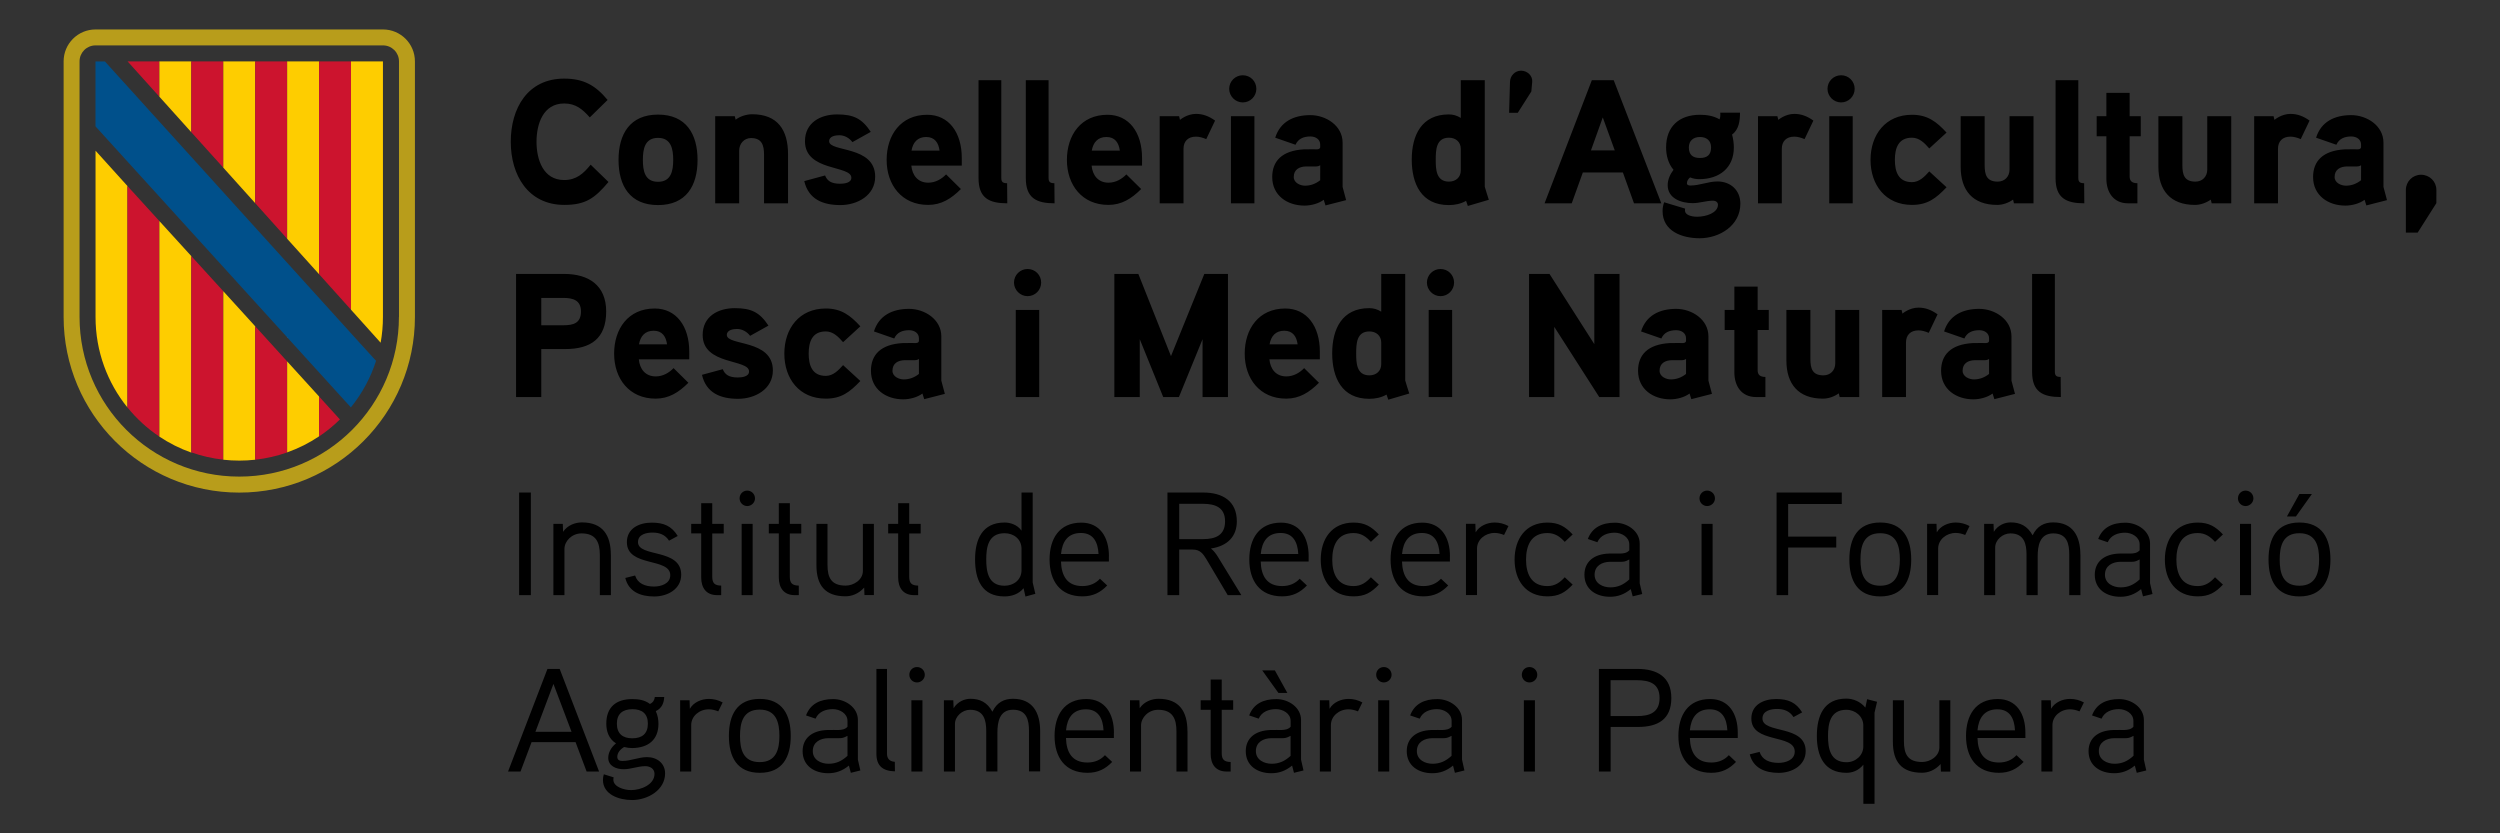
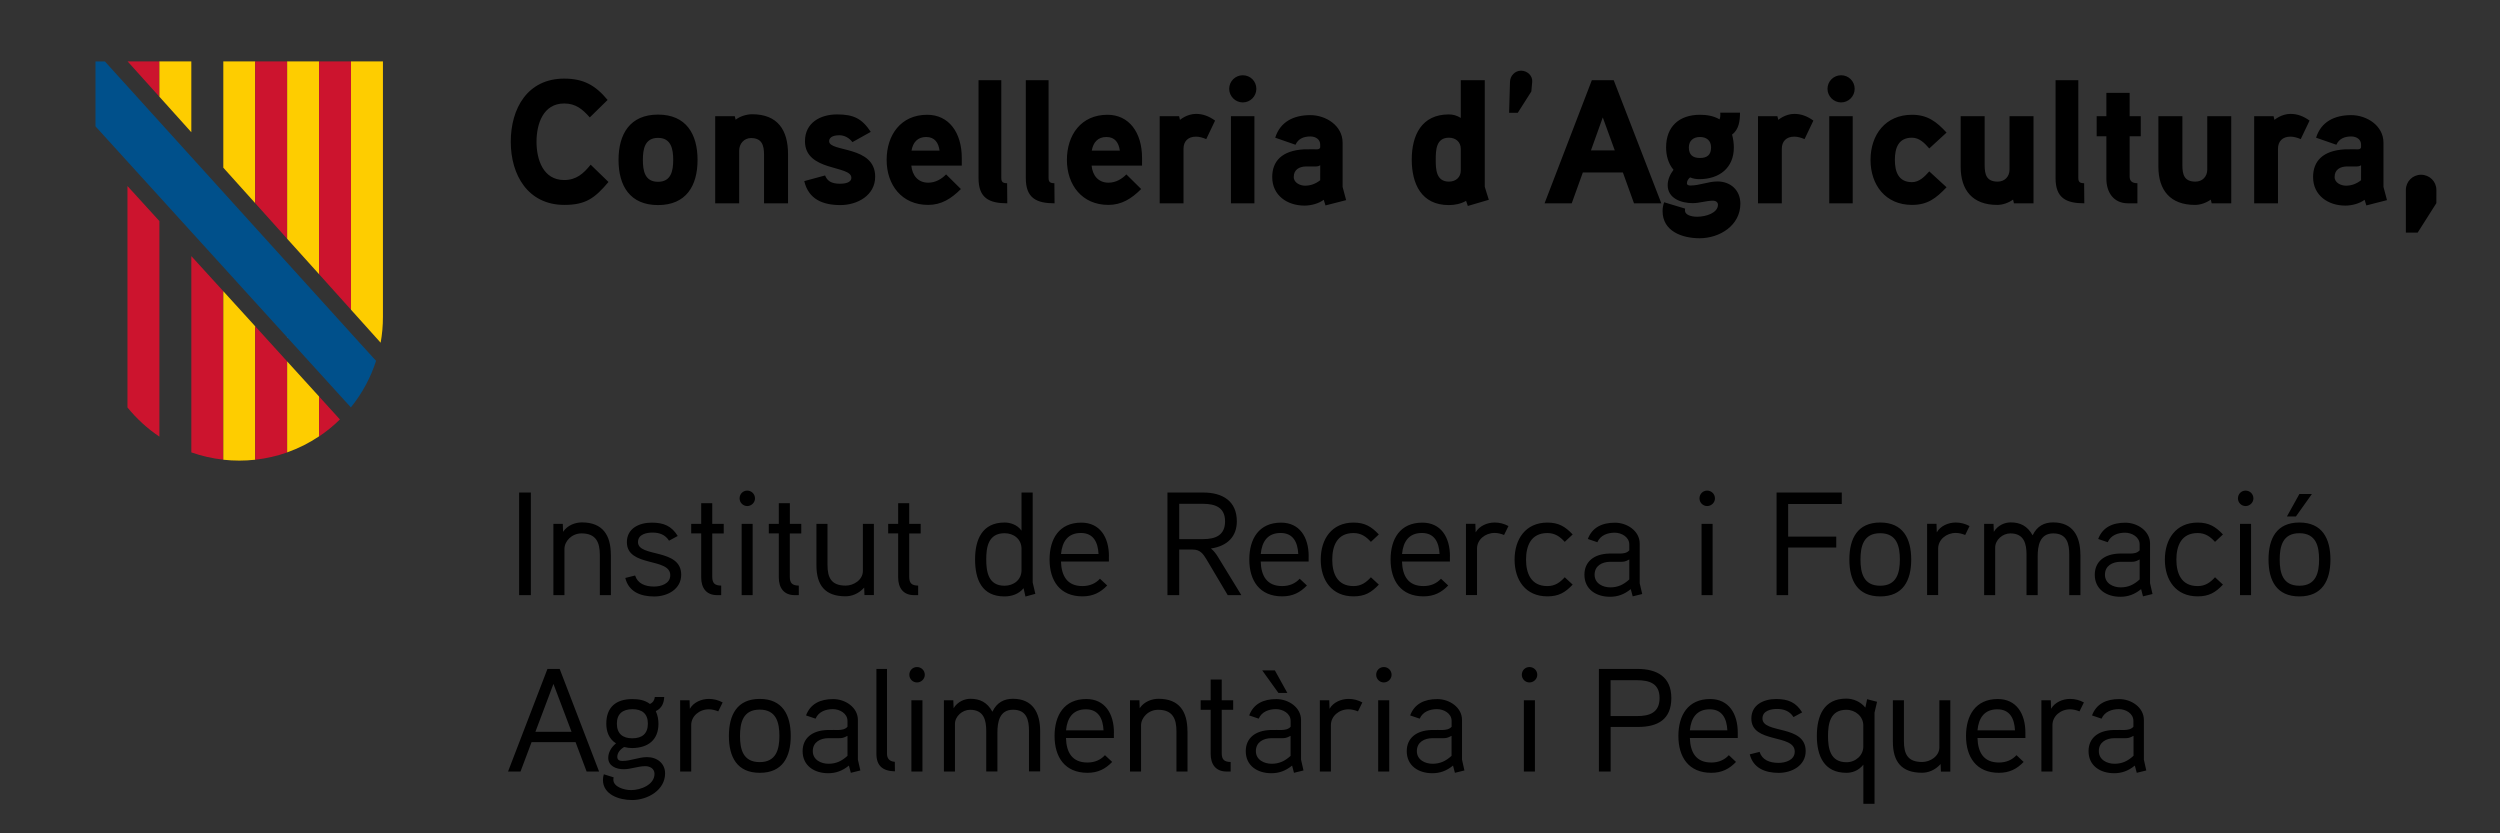
<svg xmlns="http://www.w3.org/2000/svg" version="1.1" id="Capa_1" x="0px" y="0px" viewBox="0 0 425.2 141.73" style="enable-background:new 0 0 425.2 141.73;" xml:space="preserve">
  <rect x="0" y="0" width="425.2" height="141.73" fill="#333333" stroke="none" />
  <style type="text/css">
	.st0{fill:#B89D1B;}
	.st1{fill:#CC142E;}
	.st2{fill:#FECD00;}
	.st3{fill:#FFFFFF;}
	.st4{fill:#00508B;}
	.st5{fill:#3C3C3B;}
</style>
  <g>
    <g>
-       <path class="st0" d="M65.14,5.01H16.25c-3,0-5.43,2.43-5.43,5.43V53.9c0,16.5,13.37,29.88,29.87,29.88    c16.5,0,29.88-13.38,29.88-29.88V10.44C70.57,7.44,68.14,5.01,65.14,5.01 M67.85,53.9c0,15-12.16,27.16-27.16,27.16    c-15,0-27.16-12.16-27.16-27.16V10.44c0-1.5,1.21-2.72,2.72-2.72h48.89c1.5,0,2.72,1.21,2.72,2.72V53.9z" />
      <polygon class="st1" points="27.11,10.44 21.7,10.44 27.11,16.45   " />
      <polygon class="st2" points="27.11,15.87 27.11,10.44 32.54,10.44 32.54,22.49 27.11,16.45   " />
-       <polygon class="st1" points="32.54,10.44 37.98,10.44 37.98,28.52 32.54,22.49   " />
      <polygon class="st2" points="37.98,10.44 43.41,10.44 43.41,34.56 37.98,28.52   " />
      <polygon class="st1" points="43.41,10.44 48.84,10.44 48.84,40.61 43.41,34.56   " />
      <polygon class="st2" points="48.84,38.96 48.84,10.44 54.27,10.44 54.27,43.03 54.27,46.64 48.84,40.61   " />
      <polygon class="st1" points="54.27,10.44 59.7,10.44 59.7,52.68 54.27,46.64   " />
      <path class="st2" d="M59.7,52.68V10.44h5.43V53.9c0,1.5-0.13,2.96-0.39,4.39L59.7,52.68z" />
-       <path class="st2" d="M16.25,53.94c0,5.82,2.03,11.17,5.43,15.37V31.64l-5.43-6.01V53.94z" />
      <path class="st1" d="M21.68,31.64V69.3c1.55,1.91,3.38,3.59,5.43,4.96V37.6L21.68,31.64z" />
-       <path class="st2" d="M27.11,37.6v36.66c1.68,1.12,3.5,2.04,5.43,2.72V43.56L27.11,37.6z" />
      <path class="st1" d="M32.54,76.94c1.73,0.61,3.55,1.03,5.43,1.24V49.52l-5.43-5.96V76.94z" />
      <path class="st2" d="M37.98,74.26v3.93c0.89,0.1,1.8,0.15,2.71,0.15c0.92,0,1.82-0.05,2.72-0.15V55.5l-5.43-5.97V74.26z" />
      <path class="st1" d="M48.84,61.47l-5.43-5.97v22.69c1.88-0.21,3.7-0.63,5.43-1.24V61.47z" />
      <polygon class="st3" points="48.84,57.39 48.91,57.34 48.84,57.26   " />
      <path class="st2" d="M48.84,76.94c1.93-0.68,3.76-1.6,5.43-2.73v-6.77l-5.43-5.97V76.94z" />
      <path class="st1" d="M54.27,67.44v6.79c1.27-0.85,2.46-1.82,3.54-2.89L54.27,67.44z" />
      <path class="st4" d="M59.7,69.26c1.87-2.32,3.33-4.98,4.26-7.89l-2.87-3.15L17.84,10.45l-1.6,0v11.04c0,0,42.34,46.61,42.35,46.61    l1.08,1.18L59.7,69.26z" />
    </g>
    <g>
-       <path d="M350.48,64.11c-0.69,0-0.99-0.18-0.99-0.9V46.59h-3.87v16.68c0,3.36,1.8,4.26,4.89,4.26L350.48,64.11z M338.3,63.6    c-0.75,0.6-1.62,0.93-2.58,0.93c-0.81,0-1.92-0.48-1.92-1.47c0-1.29,0.96-1.77,2.07-1.8h1.68c0.3,0,0.54-0.06,0.75-0.21V63.6z     M342.11,64.74v-7.53c0-2.88-2.82-4.68-5.49-4.68c-2.85,0-5.13,1.14-5.97,3.84l3.45,1.2c0.45-1.02,1.38-1.41,2.52-1.41    c0.93,0,1.68,0.51,1.68,1.38v0.42c0,0.18-0.12,0.36-0.51,0.39c0,0-1.26-0.03-2.25,0c-3.75,0.21-5.4,2.01-5.4,4.71    c0,3.15,2.58,4.86,5.49,4.86c1.08,0,2.4-0.33,3.27-0.99l0.3,0.96l3.51-0.9L342.11,64.74z M329.54,53.46    c-1.05-0.75-2.07-1.14-3.24-1.14c-1.56,0-2.73,1.02-2.73,1.02l-0.15-0.63h-3.3v14.82h4.05v-9.27c0-1.26,0.75-2.07,2.13-2.07    c0.57,0,1.17,0.18,1.74,0.42L329.54,53.46z M316.22,52.71h-4.08v9.09c0,1.2-0.84,2.04-2.01,2.04c-1.89,0-2.22-1.17-2.22-2.79    v-8.34h-4.08v8.61c0,3.99,2.04,6.48,6.21,6.48c0.93,0,1.89-0.33,2.7-0.9l0.15,0.63h3.33V52.71z M300.83,52.71h-1.89v-3.96h-3.96    v3.96h-1.65v3.42h1.65v7.2c0,2.31,1.2,4.2,3.69,4.2h1.59v-3.42c-0.93,0-1.32-0.39-1.32-1.14v-6.84h1.89V52.71z M286.76,63.6    c-0.75,0.6-1.62,0.93-2.58,0.93c-0.81,0-1.92-0.48-1.92-1.47c0-1.29,0.96-1.77,2.07-1.8h1.68c0.3,0,0.54-0.06,0.75-0.21V63.6z     M290.57,64.74v-7.53c0-2.88-2.82-4.68-5.49-4.68c-2.85,0-5.13,1.14-5.97,3.84l3.45,1.2c0.45-1.02,1.38-1.41,2.52-1.41    c0.93,0,1.68,0.51,1.68,1.38v0.42c0,0.18-0.12,0.36-0.51,0.39c0,0-1.26-0.03-2.25,0c-3.75,0.21-5.4,2.01-5.4,4.71    c0,3.15,2.58,4.86,5.49,4.86c1.08,0,2.4-0.33,3.27-0.99l0.3,0.96l3.51-0.9L290.57,64.74z M275.45,46.59h-4.29v11.94l-7.62-11.94    h-3.48v20.94h4.29V55.59L272,67.53h3.45V46.59z M246.98,52.71h-3.99v14.82h3.99V52.71z M247.31,48.06c0-1.29-1.02-2.31-2.31-2.31    c-1.26,0-2.31,1.02-2.31,2.31c0,1.26,1.05,2.31,2.31,2.31C246.29,50.37,247.31,49.32,247.31,48.06 M234.92,61.95    c0,1.17-0.87,1.89-2.01,1.89c-2.19,0-2.25-2.1-2.25-3.72c0-1.65,0.06-3.75,2.25-3.75c1.14,0,2.01,0.72,2.01,1.89V61.95z     M239.69,66.93c-0.06-0.21-0.69-2.13-0.69-2.22V46.59h-4.08v6.42c-0.66-0.42-1.32-0.6-2.04-0.6c-4.62,0-6.3,3.54-6.3,7.68    c0,4.14,1.65,7.74,6.3,7.74c1.02,0,2.07-0.21,2.94-0.72l0.3,0.87L239.69,66.93z M215.93,58.56c0.24-1.38,1.02-2.31,2.49-2.31    s2.1,0.99,2.28,2.31H215.93z M224.48,59.82c0-4.35-2.22-7.35-5.88-7.35c-4.5,0-6.9,3.45-6.9,7.68c0,4.26,2.58,7.65,7.05,7.65    c2.25,0,3.93-1.05,5.58-2.7l-2.52-2.49c-0.72,0.75-1.77,1.41-3.03,1.41c-1.77,0-2.73-1.26-2.88-2.91h8.58V59.82z M208.85,46.59    h-4.02l-5.67,13.98l-5.55-13.98h-4.08v20.94h4.32v-9.84l3.99,9.84h2.67l4.02-9.84v9.84h4.32V46.59z M176.75,52.71h-3.99v14.82    h3.99V52.71z M177.08,48.06c0-1.29-1.02-2.31-2.31-2.31c-1.26,0-2.31,1.02-2.31,2.31c0,1.26,1.05,2.31,2.31,2.31    C176.06,50.37,177.08,49.32,177.08,48.06 M156.29,63.6c-0.75,0.6-1.62,0.93-2.58,0.93c-0.81,0-1.92-0.48-1.92-1.47    c0-1.29,0.96-1.77,2.07-1.8h1.68c0.3,0,0.54-0.06,0.75-0.21V63.6z M160.1,64.74v-7.53c0-2.88-2.82-4.68-5.49-4.68    c-2.85,0-5.13,1.14-5.97,3.84l3.45,1.2c0.45-1.02,1.38-1.41,2.52-1.41c0.93,0,1.68,0.51,1.68,1.38v0.42    c0,0.18-0.12,0.36-0.51,0.39c0,0-1.26-0.03-2.25,0c-3.75,0.21-5.4,2.01-5.4,4.71c0,3.15,2.58,4.86,5.49,4.86    c1.08,0,2.4-0.33,3.27-0.99l0.3,0.96l3.51-0.9L160.1,64.74z M146.33,55.5c-1.71-1.86-3.24-3.03-5.88-3.03    c-4.5,0-7.05,3.39-7.05,7.68c0,4.26,2.55,7.65,7.05,7.65c2.64,0,4.08-1.11,5.88-3l-2.94-2.7c-0.78,0.87-1.68,1.83-2.94,1.83    c-2.34,0-2.91-1.83-2.91-3.78c0-1.98,0.57-3.78,2.91-3.78c1.26,0,2.16,0.93,2.94,1.83L146.33,55.5z M131.45,63    c0-5.34-7.83-4.14-7.83-6.03c0-0.87,1.11-1.02,1.74-1.02c0.87,0,1.71,0.48,2.22,1.17l3.12-1.74c-1.5-2.28-2.94-2.97-5.73-2.97    c-2.85,0-5.46,1.41-5.46,4.56c0,5.19,7.89,4.05,7.89,6.21c0,0.9-1.26,1.02-1.92,1.02c-1.53,0-2.19-0.51-2.55-1.41l-3.54,0.96    c0.72,3.09,3.15,4.08,6.15,4.08C128.39,67.83,131.45,66.21,131.45,63 M108.68,58.56c0.24-1.38,1.02-2.31,2.49-2.31    s2.1,0.99,2.28,2.31H108.68z M117.23,59.82c0-4.35-2.22-7.35-5.88-7.35c-4.5,0-6.9,3.45-6.9,7.68c0,4.26,2.58,7.65,7.05,7.65    c2.25,0,3.93-1.05,5.58-2.7l-2.52-2.49c-0.72,0.75-1.77,1.41-3.03,1.41c-1.77,0-2.73-1.26-2.88-2.91h8.58V59.82z M98.81,52.98    c0,2.01-1.32,2.34-3,2.34h-3.75v-4.65h3.75C97.46,50.67,98.81,51.06,98.81,52.98 M103.1,52.98c0-4.47-3-6.39-7.14-6.39h-8.19    v20.94h4.29v-8.16h4.05C100.46,59.37,103.1,57.6,103.1,52.98" />
      <path d="M414.38,32.3c0-1.44-1.17-2.58-2.61-2.58c-1.41,0-2.58,1.14-2.58,2.58v7.26h2.01l3.18-5.01V32.3z M401.57,30.65    c-0.75,0.6-1.62,0.93-2.58,0.93c-0.81,0-1.92-0.48-1.92-1.47c0-1.29,0.96-1.77,2.07-1.8h1.68c0.3,0,0.54-0.06,0.75-0.21V30.65z     M405.38,31.79v-7.53c0-2.88-2.82-4.68-5.49-4.68c-2.85,0-5.13,1.14-5.97,3.84l3.45,1.2c0.45-1.02,1.38-1.41,2.52-1.41    c0.93,0,1.68,0.51,1.68,1.38v0.42c0,0.18-0.12,0.36-0.51,0.39c0,0-1.26-0.03-2.25,0c-3.75,0.21-5.4,2.01-5.4,4.71    c0,3.15,2.58,4.86,5.49,4.86c1.08,0,2.4-0.33,3.27-0.99l0.3,0.96l3.51-0.9L405.38,31.79z M392.81,20.51    c-1.05-0.75-2.07-1.14-3.24-1.14c-1.56,0-2.73,1.02-2.73,1.02l-0.15-0.63h-3.3v14.82h4.05v-9.27c0-1.26,0.75-2.07,2.13-2.07    c0.57,0,1.17,0.18,1.74,0.42L392.81,20.51z M379.49,19.76h-4.08v9.09c0,1.2-0.84,2.04-2.01,2.04c-1.89,0-2.22-1.17-2.22-2.79    v-8.34h-4.08v8.61c0,3.99,2.04,6.48,6.21,6.48c0.93,0,1.89-0.33,2.7-0.9l0.15,0.63h3.33V19.76z M364.1,19.76h-1.89V15.8h-3.96    v3.96h-1.65v3.42h1.65v7.2c0,2.31,1.2,4.2,3.69,4.2h1.59v-3.42c-0.93,0-1.32-0.39-1.32-1.14v-6.84h1.89V19.76z M354.47,31.16    c-0.69,0-0.99-0.18-0.99-0.9V13.64h-3.87v16.68c0,3.36,1.8,4.26,4.89,4.26L354.47,31.16z M345.86,19.76h-4.08v9.09    c0,1.2-0.84,2.04-2.01,2.04c-1.89,0-2.22-1.17-2.22-2.79v-8.34h-4.08v8.61c0,3.99,2.04,6.48,6.21,6.48c0.93,0,1.89-0.33,2.7-0.9    l0.15,0.63h3.33V19.76z M331.07,22.55c-1.71-1.86-3.24-3.03-5.88-3.03c-4.5,0-7.05,3.39-7.05,7.68c0,4.26,2.55,7.65,7.05,7.65    c2.64,0,4.08-1.11,5.88-3l-2.94-2.7c-0.78,0.87-1.68,1.83-2.94,1.83c-2.34,0-2.91-1.83-2.91-3.78c0-1.98,0.57-3.78,2.91-3.78    c1.26,0,2.16,0.93,2.94,1.83L331.07,22.55z M315.11,19.76h-3.99v14.82h3.99V19.76z M315.44,15.11c0-1.29-1.02-2.31-2.31-2.31    c-1.26,0-2.31,1.02-2.31,2.31c0,1.26,1.05,2.31,2.31,2.31C314.42,17.42,315.44,16.37,315.44,15.11 M308.42,20.51    c-1.05-0.75-2.07-1.14-3.24-1.14c-1.56,0-2.73,1.02-2.73,1.02l-0.15-0.63H299v14.82h4.05v-9.27c0-1.26,0.75-2.07,2.13-2.07    c0.57,0,1.17,0.18,1.74,0.42L308.42,20.51z M291.02,25.07c0,1.26-0.66,1.8-1.89,1.8c-1.23,0-1.89-0.54-1.89-1.8    c0-1.17,0.81-1.77,1.89-1.77C290.24,23.3,291.02,23.9,291.02,25.07 M294.89,25.1c0-0.69-0.09-1.44-0.3-2.22    c1.17-0.84,1.35-2.37,1.35-3.72h-3.36c0.03,0.39,0.03,0.78-0.12,1.14c-1.02-0.6-2.19-0.78-3.33-0.78c-3.51,0-5.76,1.98-5.76,5.55    c0,1.35,0.36,2.76,1.26,3.81c-0.57,0.75-0.99,1.65-0.99,2.61c0,2.28,2.34,3.06,4.26,3.06c1.17,0,2.28-0.42,3.48-0.42    c0.39,0,0.81,0.24,0.81,0.69c0,1.35-1.95,2.04-3.54,2.04c-1.11,0-2.07-0.36-2.07-1.05c0-0.12,0-0.21,0.03-0.33l-3.57-1.08    c-0.18,0.48-0.27,0.99-0.27,1.5c0,3.45,3.36,4.62,6.3,4.62c3.39,0,6.93-2.16,6.93-5.88c0-2.28-1.65-3.78-3.9-3.78    c-1.56,0-3.03,0.69-4.59,0.69c-0.27,0-0.6-0.06-0.6-0.39c0-0.39,0.24-0.75,0.54-0.99c0.51,0.21,1.02,0.3,1.56,0.3    C292.43,30.47,294.89,28.55,294.89,25.1 M270.59,25.58l2.01-5.61l2.04,5.61H270.59z M274.46,13.64h-3.72l-8.04,20.94h4.62    l1.89-5.25h6.81l1.89,5.25h4.65L274.46,13.64z M260.6,13.91c0.09-1.02-0.84-1.89-1.89-1.89c-1.05,0-1.86,0.87-1.89,1.89    l-0.15,5.28h1.47l2.31-3.63L260.6,13.91z M248.45,29c0,1.17-0.87,1.89-2.01,1.89c-2.19,0-2.25-2.1-2.25-3.72    c0-1.65,0.06-3.75,2.25-3.75c1.14,0,2.01,0.72,2.01,1.89V29z M253.22,33.98c-0.06-0.21-0.69-2.13-0.69-2.22V13.64h-4.08v6.42    c-0.66-0.42-1.32-0.6-2.04-0.6c-4.62,0-6.3,3.54-6.3,7.68c0,4.14,1.65,7.74,6.3,7.74c1.02,0,2.07-0.21,2.94-0.72l0.3,0.87    L253.22,33.98z M224.54,30.65c-0.75,0.6-1.62,0.93-2.58,0.93c-0.81,0-1.92-0.48-1.92-1.47c0-1.29,0.96-1.77,2.07-1.8h1.68    c0.3,0,0.54-0.06,0.75-0.21V30.65z M228.35,31.79v-7.53c0-2.88-2.82-4.68-5.49-4.68c-2.85,0-5.13,1.14-5.97,3.84l3.45,1.2    c0.45-1.02,1.38-1.41,2.52-1.41c0.93,0,1.68,0.51,1.68,1.38v0.42c0,0.18-0.12,0.36-0.51,0.39c0,0-1.26-0.03-2.25,0    c-3.75,0.21-5.4,2.01-5.4,4.71c0,3.15,2.58,4.86,5.49,4.86c1.08,0,2.4-0.33,3.27-0.99l0.3,0.96l3.51-0.9L228.35,31.79z     M213.35,19.76h-3.99v14.82h3.99V19.76z M213.68,15.11c0-1.29-1.02-2.31-2.31-2.31c-1.26,0-2.31,1.02-2.31,2.31    c0,1.26,1.05,2.31,2.31,2.31C212.66,17.42,213.68,16.37,213.68,15.11 M206.66,20.51c-1.05-0.75-2.07-1.14-3.24-1.14    c-1.56,0-2.73,1.02-2.73,1.02l-0.15-0.63h-3.3v14.82h4.05v-9.27c0-1.26,0.75-2.07,2.13-2.07c0.57,0,1.17,0.18,1.74,0.42    L206.66,20.51z M185.69,25.61c0.24-1.38,1.02-2.31,2.49-2.31s2.1,0.99,2.28,2.31H185.69z M194.24,26.87    c0-4.35-2.22-7.35-5.88-7.35c-4.5,0-6.9,3.45-6.9,7.68c0,4.26,2.58,7.65,7.05,7.65c2.25,0,3.93-1.05,5.58-2.7l-2.52-2.49    c-0.72,0.75-1.77,1.41-3.03,1.41c-1.77,0-2.73-1.26-2.88-2.91h8.58V26.87z M179.33,31.16c-0.69,0-0.99-0.18-0.99-0.9V13.64h-3.87    v16.68c0,3.36,1.8,4.26,4.89,4.26L179.33,31.16z M171.29,31.16c-0.69,0-0.99-0.18-0.99-0.9V13.64h-3.87v16.68    c0,3.36,1.8,4.26,4.89,4.26L171.29,31.16z M155.03,25.61c0.24-1.38,1.02-2.31,2.49-2.31s2.1,0.99,2.28,2.31H155.03z M163.58,26.87    c0-4.35-2.22-7.35-5.88-7.35c-4.5,0-6.9,3.45-6.9,7.68c0,4.26,2.58,7.65,7.05,7.65c2.25,0,3.93-1.05,5.58-2.7l-2.52-2.49    c-0.72,0.75-1.77,1.41-3.03,1.41c-1.77,0-2.73-1.26-2.88-2.91h8.58V26.87z M148.85,30.05c0-5.34-7.83-4.14-7.83-6.03    c0-0.87,1.11-1.02,1.74-1.02c0.87,0,1.71,0.48,2.22,1.17l3.12-1.74c-1.5-2.28-2.94-2.97-5.73-2.97c-2.85,0-5.46,1.41-5.46,4.56    c0,5.19,7.89,4.05,7.89,6.21c0,0.9-1.26,1.02-1.92,1.02c-1.53,0-2.19-0.51-2.55-1.41l-3.54,0.96c0.72,3.09,3.15,4.08,6.15,4.08    C145.79,34.88,148.85,33.26,148.85,30.05 M134.03,26.24c0-4.11-1.74-6.81-6.12-6.81c-0.96,0-2.13,0.39-2.79,0.93l-0.15-0.6h-3.33    v14.82h4.08v-8.97c0-1.17,0.84-2.13,2.01-2.13c1.86,0,2.22,1.23,2.22,2.85v8.25h4.08V26.24z M114.5,27.2    c0,1.86-0.36,3.72-2.58,3.72c-2.25,0-2.58-1.86-2.58-3.72c0-1.86,0.33-3.75,2.58-3.75C114.14,23.45,114.5,25.34,114.5,27.2     M118.64,27.2c0-4.41-1.95-7.71-6.72-7.71c-4.77,0-6.72,3.3-6.72,7.71c0,4.41,1.95,7.68,6.72,7.68    C116.69,34.88,118.64,31.61,118.64,27.2 M100.46,28.01c-1.23,1.53-2.46,2.61-4.5,2.61c-3.6,0-4.71-3.51-4.71-6.51    s1.11-6.51,4.71-6.51c1.98,0,3.12,0.99,4.35,2.37l3.03-2.97c-2.07-2.49-4.08-3.63-7.38-3.63c-6.24,0-9.09,5.07-9.09,10.74    c0,5.64,2.91,10.74,9.12,10.74c3.66,0,5.19-1.17,7.5-3.9L100.46,28.01z" />
      <path d="M362.86,128.55c-0.97,0.9-1.95,1.35-3.22,1.35c-1.25,0-2.67-0.65-2.67-2.15c0-1.55,1.3-2.18,2.6-2.2h1.85    c0.5,0,0.77-0.03,1.45-0.4V128.55z M364.63,129.2v-6.75c0-2.15-2.15-3.55-4.2-3.55c-2.2,0-3.88,0.8-4.62,2.78l1.62,0.55    c0.53-1.2,1.75-1.62,2.95-1.62c1.15,0,2.47,0.72,2.47,2v1c-0.42,0.47-1,0.52-1.55,0.55c0,0-1.5-0.02-1.88,0    c-2.6,0.08-4.2,1.4-4.2,3.6c0,2.47,1.98,3.75,4.35,3.75c1.27,0,2.4-0.38,3.52-1.3l0.33,1.23l1.62-0.4L364.63,129.2z     M354.43,119.47c-0.75-0.4-1.52-0.6-2.35-0.6c-1.25,0-2.6,0.57-3.23,1.68l-0.05-1.45h-1.6v12.12h1.88v-7.9    c0-1.52,1.38-2.68,3-2.68c0.55,0,1.1,0.15,1.6,0.35L354.43,119.47z M336.33,124.22c0.2-2.15,1.2-3.58,3.38-3.58    c2.15,0,2.9,1.6,3,3.58H336.33z M344.48,124.62c0-3.27-1.55-5.73-4.7-5.73c-3.77,0-5.4,2.78-5.4,6.28c0,3.6,1.75,6.27,5.6,6.27    c1.78,0,3.05-0.65,4.2-1.85l-1.22-1.15c-0.73,0.8-1.73,1.25-2.98,1.25c-2.6,0-3.58-1.72-3.65-4.17h8.15V124.62z M331.73,119.1    h-1.88v8c0,1.55-1.6,2.5-2.93,2.5c-2.5,0-3.1-1.4-3.1-3.55v-6.95h-1.88v7.05c0,3.4,1.47,5.28,4.95,5.28c1.02,0,2.2-0.4,3.17-1.48    l0.05,1.28h1.6V119.1z M316.91,126.97c0,1.5-1.3,2.67-2.85,2.67c-2.8,0-3.15-2.4-3.15-4.45s0.33-4.47,3.12-4.47    c1.55,0,2.88,1.15,2.88,2.65V126.97z M317.56,118.92l-0.3,1.43c-0.85-1.05-2.1-1.53-3.25-1.53c-3.83,0-5,2.95-5,6.35    c0,3.4,1.23,6.27,5.03,6.27c0.92,0,2-0.3,2.88-1.38v6.65h1.9v-15.5l0.43-1.85L317.56,118.92z M307.11,127.75    c0-4.55-7.35-2.9-7.35-5.55c0-1.38,1.55-1.62,2.48-1.62c1.15,0,2.15,0.35,2.8,1.38l1.47-0.8c-1.05-1.7-2.38-2.27-4.42-2.27    c-2.2,0-4.22,1.02-4.22,3.32c0,4.3,7.38,2.57,7.38,5.62c0,1.47-1.62,1.92-2.75,1.92c-1.53,0-2.8-0.5-3.23-1.87l-1.67,0.42    c0.58,2.32,2.58,3.15,4.92,3.15C304.78,131.45,307.11,130.2,307.11,127.75 M287.41,124.22c0.2-2.15,1.2-3.58,3.38-3.58    c2.15,0,2.9,1.6,3,3.58H287.41z M295.56,124.62c0-3.27-1.55-5.73-4.7-5.73c-3.78,0-5.4,2.78-5.4,6.28c0,3.6,1.75,6.27,5.6,6.27    c1.78,0,3.05-0.65,4.2-1.85l-1.22-1.15c-0.73,0.8-1.73,1.25-2.98,1.25c-2.6,0-3.57-1.72-3.65-4.17h8.15V124.62z M282.26,118.72    c0,2.52-1.75,3.07-3.83,3.07h-4.5v-6.1h4.5C280.48,115.7,282.26,116.2,282.26,118.72 M284.26,118.72c0-3.6-2.42-4.95-5.77-4.95    h-6.55v17.45h2v-7.58h4.6C281.98,123.65,284.26,122.35,284.26,118.72 M261.06,119.1h-1.88v12.12h1.88V119.1z M261.46,114.77    c0-0.75-0.6-1.32-1.33-1.32s-1.3,0.57-1.3,1.32c0,0.7,0.57,1.3,1.3,1.3S261.46,115.47,261.46,114.77 M246.88,128.55    c-0.98,0.9-1.95,1.35-3.23,1.35c-1.25,0-2.67-0.65-2.67-2.15c0-1.55,1.3-2.18,2.6-2.2h1.85c0.5,0,0.77-0.03,1.45-0.4V128.55z     M248.66,129.2v-6.75c0-2.15-2.15-3.55-4.2-3.55c-2.2,0-3.88,0.8-4.62,2.78l1.62,0.55c0.53-1.2,1.75-1.62,2.95-1.62    c1.15,0,2.48,0.72,2.48,2v1c-0.43,0.47-1,0.52-1.55,0.55c0,0-1.5-0.02-1.88,0c-2.6,0.08-4.2,1.4-4.2,3.6    c0,2.47,1.98,3.75,4.35,3.75c1.27,0,2.4-0.38,3.52-1.3l0.32,1.23l1.62-0.4L248.66,129.2z M236.28,119.1h-1.88v12.12h1.88V119.1z     M236.68,114.77c0-0.75-0.6-1.32-1.32-1.32c-0.73,0-1.3,0.57-1.3,1.32c0,0.7,0.58,1.3,1.3,1.3    C236.08,116.07,236.68,115.47,236.68,114.77 M231.71,119.47c-0.75-0.4-1.52-0.6-2.35-0.6c-1.25,0-2.6,0.57-3.23,1.68l-0.05-1.45    h-1.6v12.12h1.88v-7.9c0-1.52,1.38-2.68,3-2.68c0.55,0,1.1,0.15,1.6,0.35L231.71,119.47z M216.83,114.02h-2.15l2.75,3.83h1.52    L216.83,114.02z M219.51,128.55c-0.98,0.9-1.95,1.35-3.23,1.35c-1.25,0-2.68-0.65-2.68-2.15c0-1.55,1.3-2.18,2.6-2.2h1.85    c0.5,0,0.77-0.03,1.45-0.4V128.55z M221.28,129.2v-6.75c0-2.15-2.15-3.55-4.2-3.55c-2.2,0-3.88,0.8-4.62,2.78l1.62,0.55    c0.52-1.2,1.75-1.62,2.95-1.62c1.15,0,2.48,0.72,2.48,2v1c-0.43,0.47-1,0.52-1.55,0.55c0,0-1.5-0.02-1.88,0    c-2.6,0.08-4.2,1.4-4.2,3.6c0,2.47,1.97,3.75,4.35,3.75c1.28,0,2.4-0.38,3.53-1.3l0.32,1.23l1.62-0.4L221.28,129.2z M209.74,119.1    h-1.95v-3.53h-1.88v3.53h-1.7v1.62h1.7v7.5c0,1.72,0.82,3,2.7,3h0.7v-1.62c-1.1-0.03-1.52-0.4-1.52-1.53v-7.35h1.95V119.1z     M201.96,124.35c0-3.33-1.38-5.5-4.92-5.5c-1.1,0-2.43,0.45-3.2,1.6l-0.05-1.35h-1.6v12.12h1.88v-7.85c0-1.32,1.25-2.65,2.9-2.65    c2.5,0,3.12,1.55,3.12,3.67v6.83h1.88V124.35z M181.31,124.22c0.2-2.15,1.2-3.58,3.38-3.58c2.15,0,2.9,1.6,3,3.58H181.31z     M189.46,124.62c0-3.27-1.55-5.73-4.7-5.73c-3.77,0-5.4,2.78-5.4,6.28c0,3.6,1.75,6.27,5.6,6.27c1.77,0,3.05-0.65,4.2-1.85    l-1.23-1.15c-0.73,0.8-1.73,1.25-2.98,1.25c-2.6,0-3.58-1.72-3.65-4.17h8.15V124.62z M176.91,124.35c0-3.15-1.28-5.5-4.62-5.5    c-1.53,0-2.75,0.62-3.5,2.2c-0.9-1.62-2.12-2.2-3.75-2.2c-0.95,0-2.15,0.45-2.85,1.6l-0.05-1.35h-1.6v12.12h1.88v-8.1    c0-1.3,1.27-2.4,2.57-2.4c2.35,0,2.75,1.77,2.75,3.62v6.87h1.9v-6.62c0-1.73,0.33-3.88,2.65-3.88c2.35,0,2.72,1.77,2.72,3.62v6.87    h1.9V124.35z M156.89,119.1h-1.88v12.12h1.88V119.1z M157.29,114.77c0-0.75-0.6-1.32-1.33-1.32s-1.3,0.57-1.3,1.32    c0,0.7,0.57,1.3,1.3,1.3S157.29,115.47,157.29,114.77 M152.19,129.57c-1.02-0.07-1.33-0.68-1.33-1.38v-14.42h-1.8v14.42    c0,2.05,1.05,2.95,3.15,3L152.19,129.57z M144.14,128.55c-0.98,0.9-1.95,1.35-3.23,1.35c-1.25,0-2.67-0.65-2.67-2.15    c0-1.55,1.3-2.18,2.6-2.2h1.85c0.5,0,0.77-0.03,1.45-0.4V128.55z M145.91,129.2v-6.75c0-2.15-2.15-3.55-4.2-3.55    c-2.2,0-3.88,0.8-4.62,2.78l1.62,0.55c0.52-1.2,1.75-1.62,2.95-1.62c1.15,0,2.48,0.72,2.48,2v1c-0.42,0.47-1,0.52-1.55,0.55    c0,0-1.5-0.02-1.88,0c-2.6,0.08-4.2,1.4-4.2,3.6c0,2.47,1.98,3.75,4.35,3.75c1.27,0,2.4-0.38,3.52-1.3l0.33,1.23l1.62-0.4    L145.91,129.2z M132.56,125.17c0,2.25-0.53,4.45-3.35,4.45c-2.85,0-3.35-2.2-3.35-4.45s0.5-4.48,3.35-4.48    C132.06,120.7,132.56,122.92,132.56,125.17 M134.49,125.17c0-3.57-1.4-6.3-5.27-6.3c-3.87,0-5.25,2.73-5.25,6.3    c0,3.57,1.38,6.27,5.25,6.27C133.09,131.45,134.49,128.75,134.49,125.17 M122.91,119.47c-0.75-0.4-1.52-0.6-2.35-0.6    c-1.25,0-2.6,0.57-3.23,1.68l-0.05-1.45h-1.6v12.12h1.88v-7.9c0-1.52,1.38-2.68,3-2.68c0.55,0,1.1,0.15,1.6,0.35L122.91,119.47z     M110.19,123.07c0,1.7-0.95,2.5-2.65,2.5c-1.65,0-2.62-0.8-2.62-2.5s1.03-2.45,2.65-2.45S110.19,121.37,110.19,123.07     M111.99,123.1c0-0.68-0.1-1.35-0.45-2.15c1.08-0.52,1.38-1.45,1.43-2.4h-1.6c-0.05,0.52-0.3,0.93-0.83,1.18    c-0.88-0.68-1.95-0.83-3-0.83c-2.77,0-4.42,1.38-4.42,4.18c0,1.28,0.4,2.57,1.65,3.35c-0.88,0.72-1.32,1.62-1.32,2.47    c0,1.35,1.3,1.93,2.62,1.93c1.25,0,2.42-0.52,3.7-0.52c0.73,0,1.55,0.4,1.55,1.3c0,1.85-2.33,2.77-3.98,2.77    c-1.2,0-3.02-0.55-3.02-1.77c0-0.15,0.02-0.28,0.05-0.4l-1.67-0.52c-0.1,0.3-0.15,0.65-0.15,0.95c0,2.48,2.7,3.43,4.95,3.43    c2.67,0,5.62-1.7,5.62-4.53c0-1.7-1.35-2.77-3.08-2.77c-1.4,0-2.75,0.65-4.17,0.65c-0.42,0-0.88-0.1-0.88-0.7    c0-0.72,0.55-1.3,1.15-1.67c0.52,0.12,0.9,0.18,1.38,0.18C110.26,127.2,111.99,125.82,111.99,123.1 M91.06,124.47l3.07-8.15    l3.08,8.15H91.06z M95.19,113.77h-2.08l-6.7,17.45h2.12l1.88-5h7.48l1.88,5h2.12L95.19,113.77z" />
      <path d="M391.08,84.02l-2.12,3.82h1.53l2.72-3.82H391.08z M394.43,95.17c0,2.25-0.53,4.45-3.35,4.45c-2.85,0-3.35-2.2-3.35-4.45    s0.5-4.48,3.35-4.48C393.93,90.7,394.43,92.92,394.43,95.17 M396.36,95.17c0-3.58-1.4-6.3-5.28-6.3s-5.25,2.72-5.25,6.3    s1.38,6.27,5.25,6.27S396.36,98.75,396.36,95.17 M382.86,89.1h-1.88v12.12h1.88V89.1z M383.26,84.77c0-0.75-0.6-1.33-1.33-1.33    c-0.73,0-1.3,0.58-1.3,1.33c0,0.7,0.57,1.3,1.3,1.3C382.66,86.07,383.26,85.47,383.26,84.77 M378.08,90.9    c-1.25-1.33-2.38-2.02-4.3-2.02c-3.7,0-5.58,2.8-5.58,6.3s1.88,6.25,5.58,6.25c1.92,0,3.02-0.65,4.3-2l-1.35-1.25    c-0.8,0.88-1.65,1.5-2.95,1.5c-2.83,0-3.62-2.23-3.62-4.5c0-2.3,0.8-4.52,3.62-4.52c1.3,0,2.15,0.62,2.95,1.5L378.08,90.9z     M363.91,98.55c-0.98,0.9-1.95,1.35-3.23,1.35c-1.25,0-2.67-0.65-2.67-2.15c0-1.55,1.3-2.18,2.6-2.2h1.85    c0.5,0,0.77-0.02,1.45-0.4V98.55z M365.68,99.2v-6.75c0-2.15-2.15-3.55-4.2-3.55c-2.2,0-3.88,0.8-4.62,2.77l1.62,0.55    c0.53-1.2,1.75-1.62,2.95-1.62c1.15,0,2.48,0.73,2.48,2v1c-0.43,0.48-1,0.53-1.55,0.55c0,0-1.5-0.02-1.88,0    c-2.6,0.07-4.2,1.4-4.2,3.6c0,2.47,1.97,3.75,4.35,3.75c1.28,0,2.4-0.38,3.53-1.3l0.32,1.23l1.62-0.4L365.68,99.2z M353.83,94.35    c0-3.15-1.28-5.5-4.62-5.5c-1.53,0-2.75,0.62-3.5,2.2c-0.9-1.62-2.12-2.2-3.75-2.2c-0.95,0-2.15,0.45-2.85,1.6l-0.05-1.35h-1.6    v12.12h1.88v-8.1c0-1.3,1.27-2.4,2.58-2.4c2.35,0,2.75,1.78,2.75,3.62v6.88h1.9V94.6c0-1.72,0.33-3.88,2.65-3.88    c2.35,0,2.72,1.78,2.72,3.62v6.88h1.9V94.35z M334.98,89.47c-0.75-0.4-1.52-0.6-2.35-0.6c-1.25,0-2.6,0.57-3.22,1.67l-0.05-1.45    h-1.6v12.12h1.88v-7.9c0-1.52,1.38-2.67,3-2.67c0.55,0,1.1,0.15,1.6,0.35L334.98,89.47z M323.13,95.17c0,2.25-0.53,4.45-3.35,4.45    c-2.85,0-3.35-2.2-3.35-4.45s0.5-4.48,3.35-4.48C322.63,90.7,323.13,92.92,323.13,95.17 M325.06,95.17c0-3.58-1.4-6.3-5.27-6.3    s-5.25,2.72-5.25,6.3s1.38,6.27,5.25,6.27S325.06,98.75,325.06,95.17 M313.26,83.77h-11.1v17.45h1.97v-8.1h8.18v-1.85h-8.18v-5.55    h9.12V83.77z M291.28,89.1h-1.88v12.12h1.88V89.1z M291.68,84.77c0-0.75-0.6-1.33-1.33-1.33c-0.73,0-1.3,0.58-1.3,1.33    c0,0.7,0.57,1.3,1.3,1.3C291.08,86.07,291.68,85.47,291.68,84.77 M277.11,98.55c-0.98,0.9-1.95,1.35-3.23,1.35    c-1.25,0-2.67-0.65-2.67-2.15c0-1.55,1.3-2.18,2.6-2.2h1.85c0.5,0,0.78-0.02,1.45-0.4V98.55z M278.88,99.2v-6.75    c0-2.15-2.15-3.55-4.2-3.55c-2.2,0-3.88,0.8-4.62,2.77l1.62,0.55c0.52-1.2,1.75-1.62,2.95-1.62c1.15,0,2.48,0.73,2.48,2v1    c-0.42,0.48-1,0.53-1.55,0.55c0,0-1.5-0.02-1.88,0c-2.6,0.07-4.2,1.4-4.2,3.6c0,2.47,1.97,3.75,4.35,3.75    c1.28,0,2.4-0.38,3.53-1.3l0.33,1.23l1.62-0.4L278.88,99.2z M267.48,90.9c-1.25-1.33-2.38-2.02-4.3-2.02c-3.7,0-5.58,2.8-5.58,6.3    s1.88,6.25,5.58,6.25c1.92,0,3.02-0.65,4.3-2l-1.35-1.25c-0.8,0.88-1.65,1.5-2.95,1.5c-2.83,0-3.63-2.23-3.63-4.5    c0-2.3,0.8-4.52,3.63-4.52c1.3,0,2.15,0.62,2.95,1.5L267.48,90.9z M256.56,89.47c-0.75-0.4-1.52-0.6-2.35-0.6    c-1.25,0-2.6,0.57-3.23,1.67l-0.05-1.45h-1.6v12.12h1.88v-7.9c0-1.52,1.38-2.67,3-2.67c0.55,0,1.1,0.15,1.6,0.35L256.56,89.47z     M238.46,94.22c0.2-2.15,1.2-3.57,3.38-3.57c2.15,0,2.9,1.6,3,3.57H238.46z M246.61,94.62c0-3.28-1.55-5.73-4.7-5.73    c-3.78,0-5.4,2.77-5.4,6.27c0,3.6,1.75,6.27,5.6,6.27c1.77,0,3.05-0.65,4.2-1.85l-1.23-1.15c-0.73,0.8-1.73,1.25-2.98,1.25    c-2.6,0-3.57-1.73-3.65-4.17h8.15V94.62z M234.51,90.9c-1.25-1.33-2.38-2.02-4.3-2.02c-3.7,0-5.58,2.8-5.58,6.3    s1.88,6.25,5.58,6.25c1.92,0,3.02-0.65,4.3-2l-1.35-1.25c-0.8,0.88-1.65,1.5-2.95,1.5c-2.83,0-3.62-2.23-3.62-4.5    c0-2.3,0.8-4.52,3.62-4.52c1.3,0,2.15,0.62,2.95,1.5L234.51,90.9z M214.43,94.22c0.2-2.15,1.2-3.57,3.38-3.57    c2.15,0,2.9,1.6,3,3.57H214.43z M222.58,94.62c0-3.28-1.55-5.73-4.7-5.73c-3.77,0-5.4,2.77-5.4,6.27c0,3.6,1.75,6.27,5.6,6.27    c1.77,0,3.05-0.65,4.2-1.85l-1.23-1.15c-0.73,0.8-1.73,1.25-2.98,1.25c-2.6,0-3.58-1.73-3.65-4.17h8.15V94.62z M208.36,88.67    c0,2.38-1.65,3.02-3.7,3.02h-4.1v-6h4.1C206.68,85.7,208.36,86.3,208.36,88.67 M210.36,88.67c0-3.45-2.42-4.9-5.7-4.9h-6.1v17.45    h2v-7.75h2.32c1.23,0,1.75,0.73,2.28,1.6l3.65,6.15h2.32l-3.95-6.45c-0.33-0.55-0.75-1.12-1.23-1.48    C208.81,92.87,210.36,91.2,210.36,88.67 M180.46,94.22c0.2-2.15,1.2-3.57,3.38-3.57c2.15,0,2.9,1.6,3,3.57H180.46z M188.61,94.62    c0-3.28-1.55-5.73-4.7-5.73c-3.78,0-5.4,2.77-5.4,6.27c0,3.6,1.75,6.27,5.6,6.27c1.77,0,3.05-0.65,4.2-1.85l-1.23-1.15    c-0.73,0.8-1.73,1.25-2.98,1.25c-2.6,0-3.57-1.73-3.65-4.17h8.15V94.62z M173.74,96.97c0,1.65-1.33,2.65-2.9,2.65    c-2.77,0-3.1-2.43-3.1-4.48c0-2.05,0.33-4.45,3.12-4.45c1.58,0,2.88,1.02,2.88,2.65V96.97z M176.09,101    c-0.02-0.08-0.45-1.9-0.45-1.93v-15.3h-1.9v6.48c-0.73-1.03-1.95-1.38-2.88-1.38c-3.8,0-5.02,2.88-5.02,6.27    c0,3.42,1.15,6.3,5,6.3c1.15,0,2.4-0.35,3.25-1.4l0.32,1.42L176.09,101z M156.59,89.1h-1.95v-3.52h-1.88v3.52h-1.7v1.62h1.7v7.5    c0,1.73,0.83,3,2.7,3h0.7V99.6c-1.1-0.02-1.52-0.4-1.52-1.52v-7.35h1.95V89.1z M148.64,89.1h-1.88v8c0,1.55-1.6,2.5-2.92,2.5    c-2.5,0-3.1-1.4-3.1-3.55V89.1h-1.88v7.05c0,3.4,1.48,5.27,4.95,5.27c1.02,0,2.2-0.4,3.17-1.48l0.05,1.27h1.6V89.1z M136.29,89.1    h-1.95v-3.52h-1.88v3.52h-1.7v1.62h1.7v7.5c0,1.73,0.83,3,2.7,3h0.7V99.6c-1.1-0.02-1.53-0.4-1.53-1.52v-7.35h1.95V89.1z     M128.01,89.1h-1.87v12.12h1.87V89.1z M128.41,84.77c0-0.75-0.6-1.33-1.32-1.33c-0.73,0-1.3,0.58-1.3,1.33c0,0.7,0.58,1.3,1.3,1.3    C127.81,86.07,128.41,85.47,128.41,84.77 M123.09,89.1h-1.95v-3.52h-1.88v3.52h-1.7v1.62h1.7v7.5c0,1.73,0.83,3,2.7,3h0.7V99.6    c-1.1-0.02-1.52-0.4-1.52-1.52v-7.35h1.95V89.1z M115.86,97.75c0-4.55-7.35-2.9-7.35-5.55c0-1.38,1.55-1.62,2.48-1.62    c1.15,0,2.15,0.35,2.8,1.38l1.48-0.8c-1.05-1.7-2.38-2.27-4.42-2.27c-2.2,0-4.23,1.02-4.23,3.32c0,4.3,7.38,2.58,7.38,5.62    c0,1.48-1.62,1.93-2.75,1.93c-1.52,0-2.8-0.5-3.23-1.88l-1.67,0.42c0.57,2.33,2.57,3.15,4.92,3.15    C113.54,101.45,115.86,100.2,115.86,97.75 M103.89,94.35c0-3.32-1.38-5.5-4.92-5.5c-1.1,0-2.43,0.45-3.2,1.6l-0.05-1.35h-1.6    v12.12h1.88v-7.85c0-1.33,1.25-2.65,2.9-2.65c2.5,0,3.12,1.55,3.12,3.68v6.82h1.88V94.35z M90.29,83.77h-2v17.45h2V83.77z" />
    </g>
  </g>
</svg>